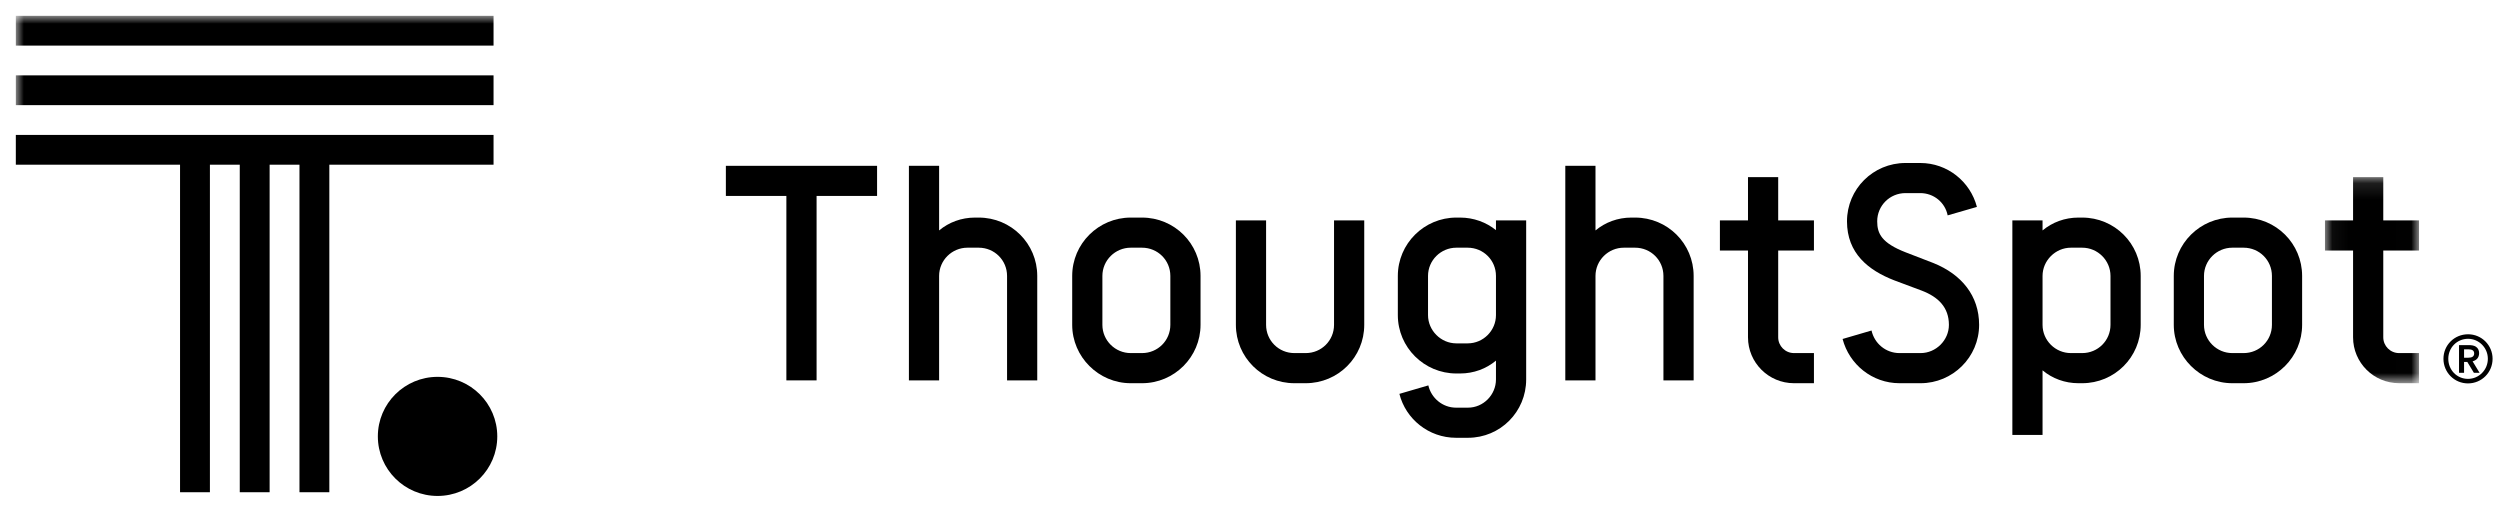
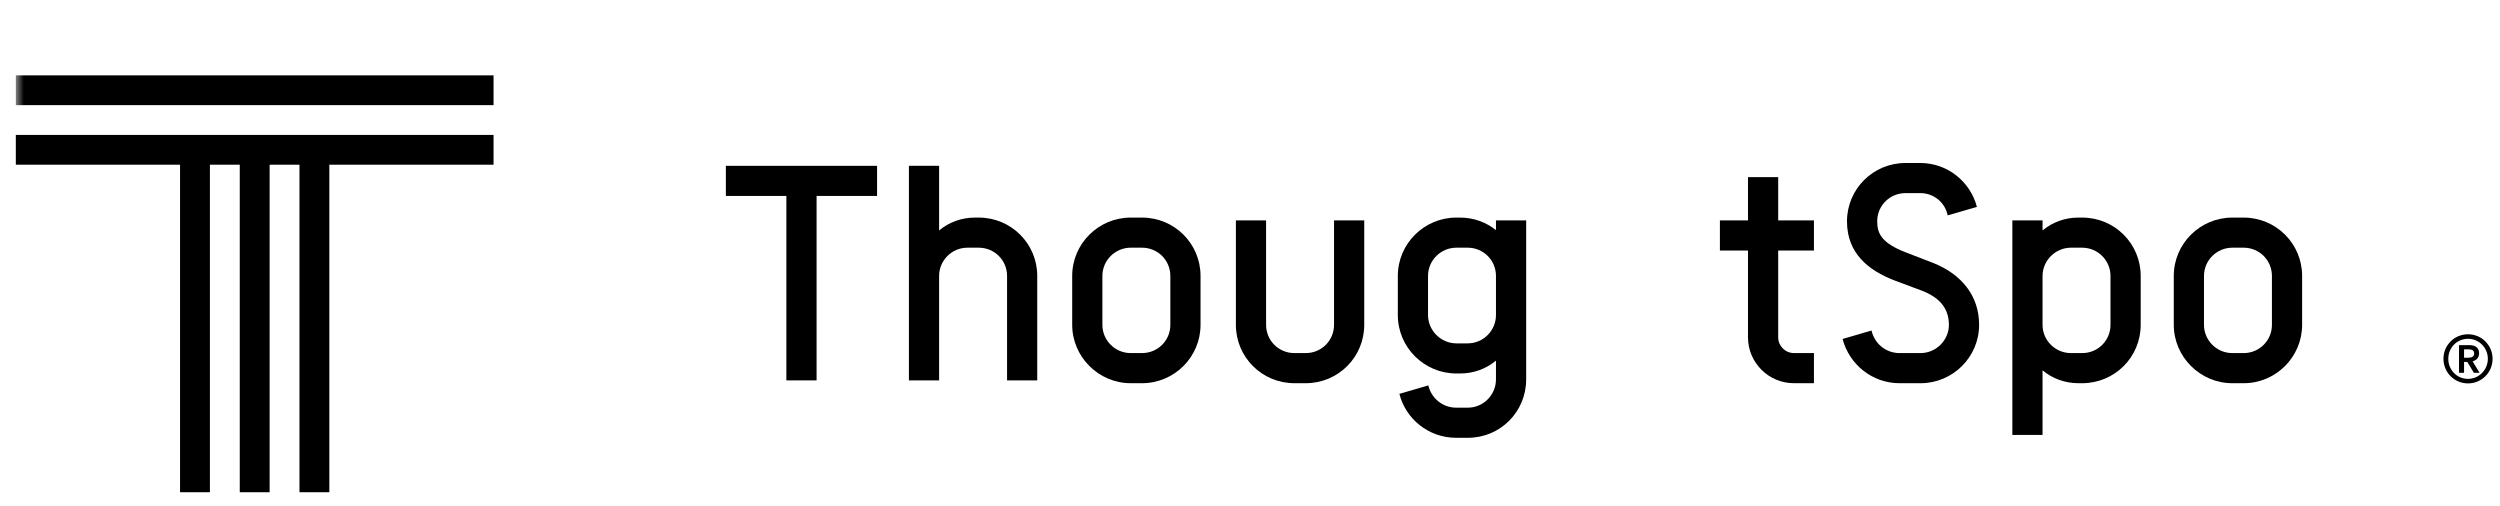
<svg xmlns="http://www.w3.org/2000/svg" xmlns:xlink="http://www.w3.org/1999/xlink" width="158px" height="32px" viewBox="0 0 158 32" version="1.1">
  <title>TS Logo Black 158x32</title>
  <defs>
-     <polygon id="path-1" points="0.047 0.116 5.991 0.116 5.991 13.141 0.047 13.141" />
    <polygon id="path-3" points="0 30.344 151.882 30.344 151.882 0 0 0" />
  </defs>
  <g id="TS-Logo-Black-158x32" stroke="none" stroke-width="1" fill="none" fill-rule="evenodd">
    <g id="Group" transform="translate(1, 1)">
      <path d="M154.975,23.231 C155.84,23.231 156.531,22.54 156.531,21.675 C156.531,20.817 155.84,20.126 154.982,20.126 C154.111,20.126 153.426,20.817 153.426,21.675 C153.426,22.54 154.118,23.231 154.975,23.231 Z M154.975,22.945 C154.277,22.945 153.732,22.38 153.732,21.675 C153.732,20.977 154.277,20.412 154.982,20.412 C155.667,20.412 156.232,20.977 156.232,21.675 C156.232,22.38 155.667,22.945 154.975,22.945 Z M154.729,22.559 L154.729,21.875 L154.935,21.875 L155.348,22.559 L155.707,22.559 L155.268,21.835 C155.494,21.775 155.68,21.622 155.68,21.316 C155.68,21.143 155.607,20.997 155.474,20.91 C155.348,20.83 155.188,20.811 155.015,20.811 L154.41,20.811 L154.41,22.559 L154.729,22.559 Z M154.989,21.608 L154.729,21.608 L154.729,21.076 L154.989,21.076 C155.221,21.076 155.368,21.143 155.368,21.336 C155.368,21.535 155.221,21.608 154.989,21.608 Z" id="®" fill="#000000" fill-rule="nonzero" />
      <g transform="translate(0, 0)" id="logo/@thoughtspot-horizontal-black-copy">
        <g transform="translate(0, 0)">
          <g id="Group-31" transform="translate(-0, 0)">
            <g id="Group-3" transform="translate(145.891, 10.077)">
              <mask id="mask-2" fill="white">
                <use xlink:href="#path-1" />
              </mask>
              <g id="Clip-2" />
              <path d="M5.991,4.755 L5.991,2.852 L3.732,2.852 L3.732,0.116 L1.823,0.116 L1.823,2.852 L0.047,2.852 L0.047,4.755 L1.823,4.755 L1.823,10.242 C1.823,11.843 3.125,13.141 4.731,13.141 L5.991,13.141 L5.991,11.238 L4.731,11.238 C4.179,11.238 3.732,10.792 3.732,10.242 L3.732,4.755 L5.991,4.755 Z" id="Fill-1" fill="#000000" mask="url(#mask-2)" />
            </g>
            <path d="M138.292,16.438 L138.292,19.531 C138.292,20.522 139.107,21.315 140.081,21.315 L140.797,21.315 C141.791,21.315 142.586,20.522 142.586,19.531 L142.586,16.438 C142.586,15.447 141.791,14.654 140.797,14.654 L140.081,14.654 C139.107,14.654 138.292,15.447 138.292,16.438 L138.292,16.438 Z M140.797,12.751 C142.844,12.751 144.494,14.396 144.494,16.438 L144.494,19.531 C144.494,21.553 142.844,23.219 140.797,23.219 L140.081,23.219 C138.053,23.219 136.383,21.553 136.383,19.531 L136.383,16.438 C136.383,14.396 138.053,12.751 140.081,12.751 L140.797,12.751 Z" id="Fill-4" fill="#000000" />
            <path d="M132.383,16.438 C132.383,15.467 131.588,14.654 130.594,14.654 L129.879,14.654 C128.905,14.654 128.089,15.467 128.089,16.438 L128.089,19.531 C128.089,20.522 128.905,21.315 129.879,21.315 L130.594,21.315 C131.588,21.315 132.383,20.522 132.383,19.531 L132.383,16.438 Z M134.292,16.438 L134.292,19.531 C134.292,21.573 132.642,23.219 130.594,23.219 L130.356,23.219 C129.501,23.219 128.706,22.921 128.089,22.405 L128.089,26.489 L126.181,26.489 L126.181,12.929 L128.089,12.929 L128.089,13.564 C128.706,13.048 129.501,12.751 130.356,12.751 L130.594,12.751 C132.642,12.751 134.292,14.396 134.292,16.438 L134.292,16.438 Z" id="Fill-6" fill="#000000" />
            <path d="M117.281,19.888 C117.46,20.701 118.175,21.315 119.05,21.315 L120.382,21.315 C121.356,21.315 122.171,20.502 122.171,19.531 C122.171,18.421 121.495,17.767 120.461,17.37 L118.712,16.716 C117.082,16.082 115.73,15.011 115.73,12.989 C115.73,10.947 117.38,9.301 119.428,9.301 L120.362,9.301 C122.072,9.301 123.523,10.471 123.941,12.077 L122.092,12.612 C121.933,11.799 121.217,11.204 120.362,11.204 L119.428,11.204 C118.434,11.204 117.639,11.998 117.639,12.989 C117.639,13.762 117.917,14.357 119.448,14.951 L121.197,15.626 C122.966,16.339 124.08,17.687 124.08,19.531 C124.08,21.573 122.41,23.219 120.382,23.219 L119.05,23.219 C117.321,23.219 115.869,22.029 115.452,20.423 L117.281,19.888 Z" id="Fill-8" fill="#000000" />
            <path d="M113.641,14.832 L113.641,12.929 L111.382,12.929 L111.382,10.194 L109.473,10.194 L109.473,12.929 L107.698,12.929 L107.698,14.832 L109.473,14.832 L109.473,20.319 C109.473,21.92 110.775,23.219 112.381,23.219 L113.641,23.219 L113.641,21.315 L112.381,21.315 C111.829,21.315 111.382,20.869 111.382,20.319 L111.382,14.832 L113.641,14.832 Z" id="Fill-10" fill="#000000" />
-             <path d="M106.038,16.438 L106.038,23.04 L104.129,23.04 L104.129,16.438 C104.129,15.447 103.334,14.654 102.34,14.654 L101.624,14.654 C100.65,14.654 99.835,15.447 99.835,16.438 L99.835,23.04 L97.927,23.04 L97.927,9.48 L99.835,9.48 L99.835,13.564 C100.452,13.048 101.247,12.751 102.101,12.751 L102.34,12.751 C104.388,12.751 106.038,14.396 106.038,16.438" id="Fill-12" fill="#000000" />
            <path d="M93.545,18.916 L93.545,16.438 C93.545,15.447 92.75,14.654 91.756,14.654 L91.04,14.654 C90.066,14.654 89.251,15.447 89.251,16.438 L89.251,18.916 C89.251,19.888 90.066,20.701 91.04,20.701 L91.756,20.701 C92.75,20.701 93.545,19.888 93.545,18.916 L93.545,18.916 Z M95.454,12.929 L95.454,22.981 C95.454,25.022 93.823,26.668 91.776,26.668 L91.02,26.668 C89.291,26.668 87.839,25.478 87.442,23.892 L89.271,23.357 C89.45,24.15 90.166,24.764 91.02,24.764 L91.776,24.764 C92.75,24.764 93.545,23.952 93.545,22.981 L93.545,21.791 C92.929,22.307 92.134,22.604 91.279,22.604 L91.04,22.604 C89.012,22.604 87.343,20.958 87.343,18.916 L87.343,16.438 C87.343,14.396 89.012,12.751 91.04,12.751 L91.279,12.751 C92.134,12.751 92.929,13.048 93.545,13.544 L93.545,12.929 L95.454,12.929 Z" id="Fill-14" fill="#000000" />
            <path d="M79.017,12.929 L79.017,19.531 C79.017,20.522 79.812,21.315 80.806,21.315 L81.522,21.315 C82.516,21.315 83.311,20.522 83.311,19.531 L83.311,12.929 L85.22,12.929 L85.22,19.531 C85.22,21.573 83.57,23.219 81.522,23.219 L80.806,23.219 C78.759,23.219 77.108,21.573 77.108,19.531 L77.108,12.929 L79.017,12.929 Z" id="Fill-16" fill="#000000" />
            <path d="M68.671,16.438 L68.671,19.531 C68.671,20.522 69.486,21.315 70.461,21.315 L71.176,21.315 C72.17,21.315 72.966,20.522 72.966,19.531 L72.966,16.438 C72.966,15.447 72.17,14.654 71.176,14.654 L70.461,14.654 C69.486,14.654 68.671,15.447 68.671,16.438 L68.671,16.438 Z M71.176,12.751 C73.224,12.751 74.874,14.396 74.874,16.438 L74.874,19.531 C74.874,21.553 73.224,23.219 71.176,23.219 L70.461,23.219 C68.433,23.219 66.763,21.553 66.763,19.531 L66.763,16.438 C66.763,14.396 68.433,12.751 70.461,12.751 L71.176,12.751 Z" id="Fill-18" fill="#000000" />
            <path d="M64.554,16.438 L64.554,23.04 L62.646,23.04 L62.646,16.438 C62.646,15.447 61.851,14.654 60.857,14.654 L60.141,14.654 C59.167,14.654 58.352,15.447 58.352,16.438 L58.352,23.04 L56.443,23.04 L56.443,9.48 L58.352,9.48 L58.352,13.564 C58.968,13.048 59.763,12.751 60.618,12.751 L60.857,12.751 C62.904,12.751 64.554,14.396 64.554,16.438" id="Fill-20" fill="#000000" />
            <polygon id="Fill-22" fill="#000000" points="54.431 9.48 54.431 11.383 50.608 11.383 50.608 23.04 48.699 23.04 48.699 11.383 44.875 11.383 44.875 9.48" />
-             <path d="M22.88,26.58 C22.88,24.502 24.57,22.817 26.654,22.817 C28.739,22.817 30.428,24.502 30.428,26.58 C30.428,28.659 28.739,30.344 26.654,30.344 C24.57,30.344 22.88,28.659 22.88,26.58" id="Fill-24" fill="#000000" />
            <polygon id="Fill-26" fill="#000000" points="30.192 7.527 0 7.527 0 9.409 10.379 9.409 10.379 30.109 12.266 30.109 12.266 9.409 14.153 9.409 14.153 30.109 16.04 30.109 16.04 9.409 17.927 9.409 17.927 30.109 19.814 30.109 19.814 9.409 30.192 9.409" />
            <mask id="mask-4" fill="white">
              <use xlink:href="#path-3" />
            </mask>
            <g id="Clip-29" />
            <polygon id="Fill-28" fill="#000000" mask="url(#mask-4)" points="0 5.645 30.192 5.645 30.192 3.763 0 3.763" />
-             <polygon id="Fill-30" fill="#000000" mask="url(#mask-4)" points="0 1.882 30.192 1.882 30.192 0 0 0" />
          </g>
        </g>
      </g>
    </g>
  </g>
</svg>